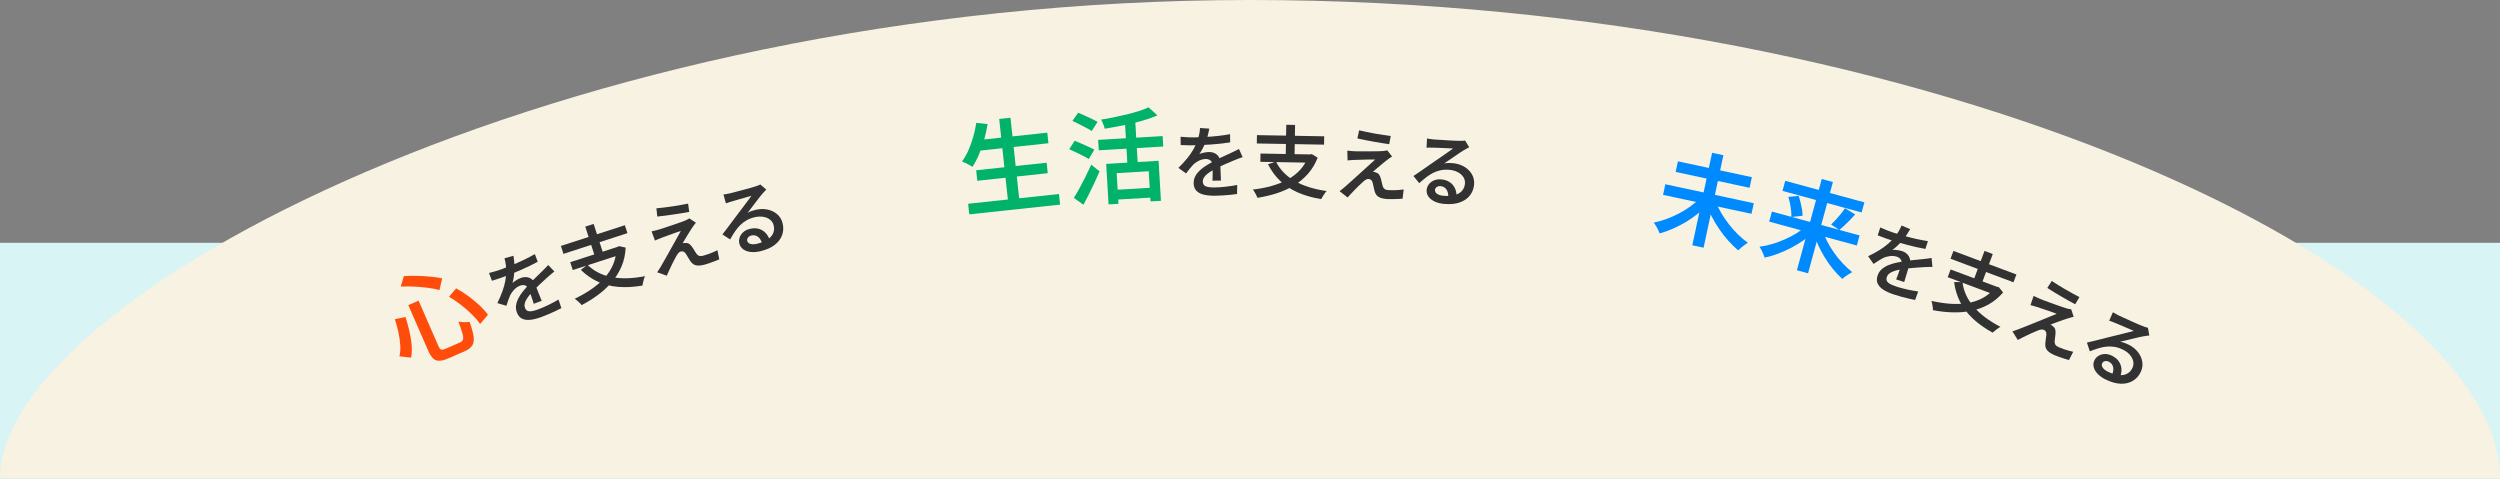
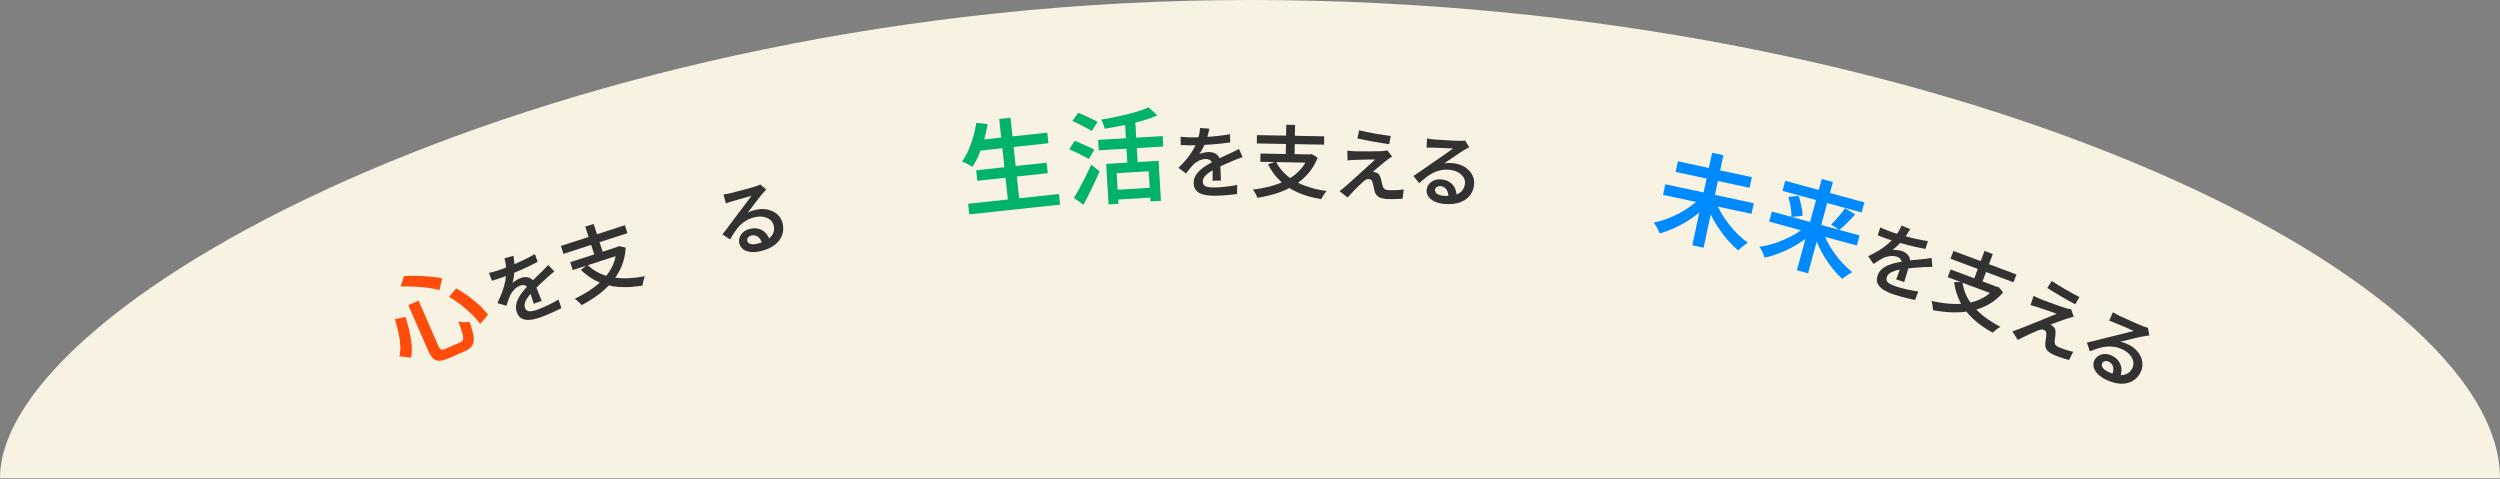
<svg xmlns="http://www.w3.org/2000/svg" id="_レイヤー_2" data-name="レイヤー 2" viewBox="0 0 1440 275.87">
  <rect x="0" y="0" width="1440" height="275.87" fill="#808080" stroke="none" />
  <defs>
    <style>
      .cls-1 {
        fill: #008aff;
      }

      .cls-2 {
        fill: #ff4c0b;
      }

      .cls-3 {
        fill: #f8f2e2;
      }

      .cls-4 {
        fill: #d8f4f4;
      }

      .cls-5 {
        fill: #00b26a;
      }

      .cls-6 {
        fill: #323232;
      }
    </style>
  </defs>
  <g id="_レイヤー_1-2" data-name="レイヤー 1">
    <g>
-       <rect class="cls-4" y="139.87" width="1440" height="136" />
      <path class="cls-3" d="M0,275.47C0,171.96,322.35,0,720,0s720,157.98,720,275.47H0Z" />
      <g>
        <path class="cls-2" d="M227.43,183.85l6.13-1.28c.81,2.54,1.54,5.19,2.2,7.96.66,2.77,1.1,5.48,1.34,8.11.24,2.64.13,5.09-.32,7.37l-6.71-.77c.47-2.03.63-4.23.47-6.58-.16-2.35-.51-4.79-1.06-7.31-.55-2.52-1.24-5.02-2.07-7.51ZM230.84,165.1l1.75-6.05c2.43-.17,5-.22,7.71-.15,2.71.07,5.31.23,7.82.47,2.51.24,4.7.57,6.58.98l-1.58,6.74c-1.85-.55-4.04-.99-6.56-1.31-2.52-.32-5.15-.56-7.89-.7-2.74-.14-5.35-.14-7.83,0ZM235.17,175.76l5.94-2.59,11.33,25.96c.56,1.28,1.11,2.02,1.64,2.22.53.19,1.46,0,2.78-.57.32-.14.84-.37,1.55-.68.71-.31,1.51-.66,2.38-1.04.87-.38,1.69-.74,2.44-1.06.75-.33,1.32-.58,1.71-.75.93-.4,1.51-.98,1.74-1.71.23-.74.13-1.9-.31-3.49-.44-1.59-1.22-3.86-2.34-6.82.9.2,1.98.32,3.24.34,1.26.02,2.33-.03,3.21-.16,1.23,3.41,2,6.2,2.31,8.36.31,2.16.05,3.9-.76,5.2-.81,1.31-2.27,2.42-4.37,3.34-.29.12-.74.32-1.36.6-.62.27-1.33.58-2.11.92-.79.34-1.56.68-2.33,1.02-.77.33-1.45.63-2.06.9-.61.27-1.05.46-1.34.58-2.18.95-3.98,1.44-5.41,1.47-1.43.03-2.65-.45-3.65-1.43-1-.98-1.96-2.53-2.88-4.64l-11.33-25.96ZM258.62,170.94l4.12-4.86c2.39,1.29,4.76,2.81,7.11,4.54,2.35,1.74,4.5,3.52,6.44,5.34,1.94,1.83,3.54,3.59,4.8,5.3l-4.54,5.36c-1.17-1.7-2.71-3.5-4.62-5.41-1.91-1.9-4.03-3.75-6.34-5.55-2.31-1.79-4.64-3.37-6.97-4.73Z" />
        <path class="cls-6" d="M281.69,157.23c1.16-.27,2.45-.62,3.87-1.05,1.42-.43,2.65-.84,3.7-1.23,1.87-.7,3.9-1.5,6.1-2.41,2.19-.91,4.38-1.9,6.57-2.95,2.19-1.06,4.24-2.13,6.15-3.23l1.65,4.42c-1.42.79-2.96,1.58-4.63,2.38-1.67.8-3.37,1.58-5.11,2.34-1.73.76-3.41,1.46-5.02,2.11-1.61.65-3.07,1.22-4.38,1.7-.6.22-1.3.48-2.11.76-.81.29-1.67.57-2.57.84-.9.27-1.75.54-2.56.81l-1.66-4.46ZM295.76,147.3c.13.86.26,1.94.41,3.26.15,1.32.21,2.83.17,4.56-.04,1.27-.16,2.62-.36,4.05s-.46,2.74-.79,3.92c.34-.38.79-.77,1.34-1.15.55-.38,1.13-.73,1.74-1.06.61-.32,1.16-.58,1.67-.77,1.76-.65,3.4-.69,4.94-.12,1.54.57,2.66,1.81,3.36,3.71.21.57.48,1.26.8,2.08.32.82.66,1.68,1.01,2.58.35.9.7,1.78,1.05,2.63.35.85.65,1.62.9,2.3l-4.59,1.71c-.13-.53-.31-1.15-.54-1.85-.23-.7-.48-1.45-.76-2.23-.28-.78-.55-1.53-.81-2.24-.26-.71-.5-1.35-.71-1.91-.5-1.33-1.21-2.13-2.15-2.39-.94-.26-1.87-.22-2.81.13-1.25.46-2.38,1.22-3.4,2.26-1.02,1.04-1.8,2.13-2.34,3.27-.39.86-.76,1.78-1.1,2.78-.34,1-.7,2.1-1.09,3.31l-5.22-1.54c1.21-2.48,2.19-4.78,2.95-6.9.76-2.12,1.3-4.12,1.64-6.01.33-1.88.51-3.65.54-5.31,0-1.32-.1-2.64-.27-3.97-.17-1.32-.43-2.53-.77-3.63l5.17-1.44ZM319.33,156.39c-.38.27-.81.61-1.29,1.01-.48.4-.96.82-1.45,1.24-.49.42-.93.8-1.32,1.14-1.21,1.09-2.61,2.38-4.2,3.86-1.59,1.48-3.19,3.1-4.8,4.86-1.08,1.18-1.96,2.28-2.64,3.31s-1.14,2-1.36,2.9c-.23.91-.18,1.79.13,2.64.24.65.58,1.14,1.03,1.46.44.32.99.49,1.64.5.65.02,1.41-.08,2.26-.29.86-.21,1.81-.5,2.86-.9,1.76-.65,3.68-1.49,5.77-2.51,2.09-1.02,4.01-2.05,5.75-3.08l1.65,4.95c-.92.47-2.05,1.03-3.37,1.67-1.33.64-2.71,1.26-4.15,1.86-1.44.6-2.81,1.14-4.11,1.63-2.15.8-4.17,1.32-6.05,1.55-1.88.23-3.51.03-4.89-.6-1.38-.63-2.4-1.84-3.07-3.63-.53-1.42-.68-2.82-.45-4.21.22-1.39.7-2.76,1.42-4.11.72-1.35,1.59-2.65,2.59-3.89,1-1.25,2.01-2.43,3.01-3.54,1.08-1.18,2.08-2.22,3-3.12.92-.91,1.78-1.74,2.58-2.51.8-.76,1.56-1.51,2.29-2.23.64-.62,1.26-1.24,1.85-1.85.6-.61,1.18-1.23,1.75-1.86l3.57,3.75Z" />
        <path class="cls-6" d="M323.07,141.66l36.85-11.93,1.48,4.57-36.85,11.93-1.48-4.57ZM328.44,151.03l27.79-9,1.47,4.53-27.79,9-1.47-4.53ZM354.73,142.53l.99-.32.81-.45,3.85.85c-.18,3.87-.95,7.43-2.31,10.69-1.36,3.25-3.18,6.23-5.45,8.94-2.27,2.71-4.9,5.18-7.9,7.42-2.99,2.24-6.23,4.27-9.71,6.1-.26-.39-.62-.82-1.11-1.29-.48-.46-.98-.92-1.49-1.35-.51-.44-.98-.78-1.4-1.02,3.44-1.65,6.6-3.46,9.49-5.43,2.89-1.97,5.41-4.13,7.56-6.48,2.15-2.35,3.83-4.91,5.04-7.69,1.21-2.78,1.85-5.81,1.89-9.1l-.28-.86ZM338.36,152.5c3.7,3.67,8.34,6.03,13.93,7.1,5.59,1.07,12,.89,19.23-.53-.23.46-.44,1.02-.62,1.68-.18.66-.36,1.33-.52,2-.16.67-.28,1.26-.34,1.75-5.07.85-9.72,1.09-13.97.73-4.25-.36-8.15-1.35-11.71-2.98-3.56-1.63-6.83-3.9-9.81-6.81l3.81-2.95ZM337.11,130.54l4.83-1.56,5.85,18.08-4.83,1.56-5.85-18.08Z" />
-         <path class="cls-6" d="M400.84,128.24c-.42.52-.81,1.03-1.18,1.53-.37.49-.68.95-.94,1.37-.38.55-.84,1.24-1.37,2.1-.53.85-1.07,1.73-1.62,2.64s-1.06,1.74-1.52,2.51c-.46.77-.79,1.36-1,1.76.2-.09.47-.15.82-.18.35-.03.66-.04.91-.02.74-.05,1.41.12,2,.51.59.39,1.15.96,1.68,1.72.25.34.52.74.81,1.21.29.47.57.93.85,1.39.28.46.56.88.82,1.28.43.64.95,1.06,1.56,1.29.61.22,1.38.21,2.32-.05,1.08-.3,2.12-.62,3.12-.98,1-.35,1.93-.72,2.8-1.1.87-.38,1.64-.75,2.33-1.09l1.08,5.26c-.56.25-1.35.57-2.37.96-1.02.39-2.07.78-3.14,1.15-1.07.37-1.99.67-2.75.88-1.98.55-3.62.71-4.92.49-1.3-.22-2.41-.97-3.33-2.25-.27-.4-.57-.86-.9-1.4-.34-.53-.65-1.06-.95-1.57-.3-.51-.56-.94-.78-1.29-.45-.72-.94-1.19-1.47-1.41-.53-.21-1.06-.25-1.58-.1-.47.13-.91.42-1.32.86-.41.44-.79,1-1.14,1.66-.23.41-.51.92-.85,1.53-.33.61-.69,1.3-1.08,2.06-.38.77-.79,1.58-1.2,2.45s-.84,1.76-1.26,2.68c-.42.92-.82,1.82-1.2,2.71l-5.53-1.95c.26-.42.57-.9.94-1.46.36-.56.75-1.17,1.16-1.85.25-.45.64-1.13,1.17-2.06.53-.93,1.15-2.01,1.86-3.24.71-1.23,1.45-2.55,2.22-3.96.77-1.41,1.55-2.8,2.33-4.17.78-1.38,1.5-2.68,2.17-3.9.67-1.22,1.25-2.28,1.76-3.17-.61.17-1.33.4-2.14.69-.81.29-1.65.58-2.51.88-.86.3-1.7.61-2.52.93-.82.32-1.59.6-2.31.85-.72.25-1.33.47-1.84.67-.74.27-1.41.54-2.01.81-.6.28-1.12.51-1.57.69l-1.94-5.3c.5-.11,1.12-.25,1.84-.42.72-.17,1.46-.36,2.22-.57.47-.13,1.17-.35,2.12-.66s2.05-.68,3.3-1.1c1.25-.42,2.51-.85,3.79-1.28,1.28-.43,2.47-.85,3.58-1.25,1.11-.4,2.01-.74,2.68-1.02.36-.16.77-.36,1.22-.6.45-.23.78-.43.99-.58l3.79,2.48ZM378.08,119.99c1.29-.1,2.74-.26,4.37-.46,1.62-.2,3.29-.43,5.01-.68,1.72-.26,3.35-.53,4.9-.82,1.55-.29,2.88-.54,3.98-.75l.66,4.76c-1.16.23-2.51.47-4.06.72-1.55.26-3.16.51-4.85.75-1.69.25-3.35.48-4.98.7-1.63.22-3.14.39-4.52.52l-.52-4.75Z" />
        <path class="cls-6" d="M416.69,112.02c.6-.08,1.25-.18,1.93-.29.69-.12,1.31-.24,1.87-.37.47-.11,1.19-.3,2.15-.56.96-.26,2.05-.55,3.25-.86,1.2-.31,2.41-.63,3.62-.95,1.21-.32,2.3-.62,3.26-.91.96-.29,1.68-.51,2.18-.66.81-.25,1.45-.47,1.92-.66.47-.19.82-.36,1.07-.51l3.45,2.96c-.4.41-.81.83-1.24,1.27-.42.44-.83.9-1.22,1.36-.49.55-1.08,1.27-1.77,2.17-.69.89-1.42,1.86-2.2,2.9-.78,1.04-1.55,2.05-2.31,3.04-.76.99-1.45,1.88-2.07,2.68.76-.46,1.52-.82,2.29-1.08.76-.26,1.54-.48,2.34-.67,2.47-.59,4.8-.64,6.98-.16,2.18.48,4.04,1.4,5.57,2.76,1.53,1.36,2.55,3.1,3.05,5.22.55,2.32.45,4.56-.3,6.69-.75,2.14-2.17,4.02-4.26,5.65-2.09,1.63-4.85,2.85-8.29,3.67-2.03.48-3.9.62-5.61.42-1.71-.2-3.14-.72-4.28-1.55-1.15-.83-1.88-1.95-2.22-3.37-.27-1.15-.21-2.3.19-3.45.4-1.15,1.09-2.17,2.1-3.06s2.25-1.51,3.75-1.87c2-.47,3.78-.47,5.34.02,1.56.49,2.87,1.32,3.92,2.5,1.06,1.18,1.8,2.54,2.23,4.09l-4.43,1.75c-.46-1.66-1.24-2.92-2.34-3.78-1.1-.86-2.38-1.11-3.82-.77-.88.21-1.54.61-1.97,1.21-.43.6-.58,1.21-.43,1.83.21.88.82,1.48,1.85,1.8,1.02.32,2.27.3,3.74-.05,2.47-.59,4.5-1.39,6.07-2.42,1.58-1.03,2.66-2.23,3.27-3.62.6-1.39.71-2.9.32-4.55-.32-1.35-1.02-2.46-2.09-3.3-1.07-.85-2.38-1.4-3.93-1.66-1.55-.25-3.21-.17-4.98.25-1.74.41-3.27,1-4.62,1.77-1.34.77-2.55,1.68-3.64,2.75-1.08,1.07-2.09,2.29-3.02,3.68-.93,1.39-1.87,2.91-2.81,4.56l-4.45-2.86c.67-.84,1.42-1.81,2.25-2.91.83-1.1,1.67-2.21,2.52-3.35.85-1.13,1.65-2.21,2.41-3.23.75-1.02,1.39-1.87,1.91-2.55.5-.65,1.09-1.42,1.78-2.33.69-.91,1.39-1.85,2.13-2.83.73-.98,1.43-1.91,2.09-2.8.66-.89,1.2-1.63,1.62-2.22-.44.1-1.04.27-1.79.49-.76.23-1.58.46-2.49.71-.91.25-1.81.5-2.71.76-.9.26-1.74.5-2.51.73-.77.23-1.39.41-1.85.55-.55.16-1.12.34-1.72.52-.59.19-1.13.38-1.61.59l-1.4-5.12Z" />
        <path class="cls-5" d="M562.33,70.76l6.54.71c-.49,3.07-1.17,6.12-2.04,9.15-.87,3.03-1.87,5.86-2.99,8.49-1.13,2.63-2.37,4.95-3.71,6.98-.42-.31-1.01-.65-1.76-1.04-.75-.39-1.49-.78-2.24-1.17-.75-.39-1.43-.69-2.03-.9,1.41-1.83,2.64-3.95,3.69-6.36,1.05-2.4,1.97-4.96,2.76-7.67.79-2.71,1.38-5.43,1.79-8.18ZM557.65,117.37l52.31-5.62.66,6.1-52.31,5.62-.66-6.1ZM562.27,98.08l40.59-4.36.65,6.04-40.59,4.36-.65-6.04ZM562.88,80.75l40.35-4.34.66,6.1-40.35,4.34-.66-6.1ZM575.54,68.52l6.5-.7,5.31,49.41-6.5.7-5.31-49.41Z" />
        <path class="cls-5" d="M615.88,85.94l3.11-4.86c1.16.44,2.45.98,3.87,1.62,1.42.64,2.8,1.26,4.15,1.86,1.34.6,2.46,1.15,3.34,1.65l-3.19,5.39c-.81-.54-1.88-1.14-3.21-1.8-1.33-.66-2.7-1.34-4.13-2.04-1.43-.7-2.74-1.3-3.94-1.82ZM617.73,69.62l3.29-4.7c1.16.48,2.44,1.04,3.84,1.68,1.4.64,2.77,1.27,4.09,1.89,1.32.62,2.41,1.18,3.26,1.68l-3.37,5.29c-.81-.54-1.86-1.15-3.15-1.83-1.29-.69-2.64-1.39-4.04-2.1-1.41-.72-2.71-1.35-3.91-1.9ZM618.53,113.98c.96-1.5,2.03-3.31,3.19-5.42s2.34-4.36,3.52-6.73c1.19-2.37,2.3-4.7,3.33-6.98l4.79,3.87c-.89,2.08-1.86,4.23-2.9,6.46s-2.1,4.41-3.18,6.56c-1.08,2.15-2.15,4.21-3.2,6.18l-5.56-3.94ZM632.53,80.57l37.14-2.18.35,6-37.14,2.18-.35-6ZM661.56,61.84l5.13,4.61c-2.74,1.21-5.81,2.3-9.23,3.26-3.42.96-6.93,1.8-10.56,2.52-3.62.72-7.15,1.36-10.59,1.91-.16-.73-.45-1.62-.86-2.67-.41-1.05-.81-1.91-1.21-2.59,2.47-.38,4.99-.83,7.55-1.35,2.56-.52,5.05-1.08,7.45-1.67,2.4-.59,4.66-1.22,6.76-1.89,2.1-.67,3.96-1.38,5.55-2.14ZM637.15,94.4l30.2-1.77,1.35,23.03-6,.35-1.02-17.37-18.48,1.09,1.04,17.66-5.71.34-1.37-23.32ZM642.12,109.37l22.62-1.33.33,5.65-22.62,1.33-.33-5.65ZM647.87,68.79l5.95-.35,1.66,28.16-5.95.35-1.66-28.16Z" />
        <path class="cls-6" d="M696.57,74.09c-.17.85-.4,1.92-.69,3.21-.3,1.29-.75,2.74-1.36,4.35-.46,1.19-1.03,2.42-1.68,3.7-.66,1.28-1.34,2.43-2.05,3.44.45-.25,1-.46,1.65-.64.65-.18,1.31-.32,1.99-.42.68-.1,1.29-.16,1.83-.17,1.87-.03,3.44.48,4.7,1.53,1.26,1.05,1.9,2.59,1.94,4.62.01.6.03,1.35.06,2.22.03.88.06,1.8.09,2.77.03.97.07,1.91.12,2.83.05.92.07,1.75.09,2.47l-4.9.08c.05-.55.09-1.19.1-1.93.02-.74.03-1.53.03-2.36,0-.83,0-1.63-.02-2.38-.01-.76-.02-1.44-.03-2.04-.02-1.42-.43-2.41-1.23-2.97-.8-.56-1.69-.83-2.69-.82-1.33.02-2.65.35-3.95,1-1.3.64-2.4,1.41-3.3,2.3-.65.68-1.31,1.43-1.96,2.26-.65.83-1.36,1.75-2.13,2.76l-4.41-3.19c1.96-1.94,3.66-3.78,5.08-5.53,1.42-1.75,2.6-3.45,3.54-5.12.94-1.66,1.7-3.27,2.28-4.82.43-1.25.79-2.52,1.07-3.83.28-1.3.44-2.53.48-3.68l5.36.36ZM680,78.77c1.18.13,2.51.23,4,.3,1.48.07,2.78.09,3.9.07,2-.03,4.18-.12,6.55-.25,2.37-.13,4.76-.33,7.18-.6,2.41-.27,4.71-.6,6.88-1l.08,4.72c-1.6.27-3.32.5-5.16.7-1.84.2-3.71.37-5.59.5-1.89.14-3.7.24-5.44.32-1.74.07-3.3.12-4.69.15-.64.01-1.38.02-2.25.02-.86,0-1.76-.02-2.7-.07-.94-.04-1.83-.07-2.68-.09l-.08-4.76ZM715.76,90.51c-.45.13-.97.3-1.56.53-.59.22-1.18.45-1.78.69-.6.24-1.14.45-1.62.64-1.5.63-3.25,1.38-5.25,2.24-2,.87-4.04,1.86-6.14,2.98-1.41.75-2.61,1.5-3.59,2.24-.99.74-1.74,1.5-2.25,2.28-.52.78-.77,1.62-.75,2.53.01.7.17,1.27.48,1.72.31.45.77.79,1.38,1.02.61.23,1.35.39,2.23.48.88.09,1.88.13,3,.11,1.87-.03,3.97-.18,6.28-.45,2.31-.27,4.46-.6,6.45-.99l-.09,5.22c-1.03.14-2.27.29-3.74.45-1.46.16-2.97.28-4.53.37-1.56.09-3.03.14-4.42.17-2.3.04-4.37-.15-6.22-.55-1.85-.41-3.32-1.14-4.41-2.19-1.09-1.05-1.65-2.54-1.69-4.44-.03-1.51.3-2.89.97-4.12.67-1.24,1.58-2.37,2.71-3.4,1.13-1.03,2.38-1.97,3.74-2.81,1.36-.84,2.7-1.62,4.02-2.34,1.41-.75,2.7-1.4,3.87-1.95,1.17-.55,2.26-1.05,3.26-1.51,1.01-.46,1.97-.9,2.9-1.34.81-.38,1.6-.75,2.36-1.13.76-.38,1.52-.77,2.27-1.17l2.12,4.73Z" />
        <path class="cls-6" d="M753.66,88.92l1.04.02.91-.17,3.37,2.06c-1.42,3.6-3.31,6.72-5.65,9.36-2.35,2.64-5.03,4.86-8.06,6.69s-6.32,3.31-9.88,4.45c-3.56,1.15-7.28,2.02-11.16,2.62-.11-.46-.32-.98-.63-1.58s-.63-1.18-.97-1.76c-.34-.58-.67-1.06-1-1.42,3.79-.45,7.37-1.13,10.74-2.06,3.37-.92,6.46-2.15,9.25-3.67,2.79-1.52,5.22-3.4,7.27-5.63,2.05-2.23,3.63-4.9,4.75-7.99l.02-.91ZM724,77.83l38.73.68-.08,4.81-38.73-.68.08-4.81ZM726.04,88.44l29.21.52-.08,4.76-29.21-.52.08-4.76ZM734.94,93.04c2.31,4.67,5.93,8.41,10.87,11.24,4.94,2.82,11.06,4.74,18.36,5.75-.37.36-.75.82-1.14,1.39-.39.57-.77,1.14-1.14,1.73-.37.58-.67,1.1-.89,1.55-5.07-.85-9.55-2.13-13.45-3.84-3.9-1.72-7.27-3.92-10.11-6.62-2.84-2.7-5.2-5.91-7.07-9.63l4.56-1.55ZM740.89,71.87l5.08.09-.34,19-5.08-.09.34-19Z" />
        <path class="cls-6" d="M801.83,90.13c-.56.36-1.1.72-1.6,1.07-.5.35-.95.68-1.33,1-.54.4-1.19.91-1.97,1.55-.78.64-1.57,1.3-2.38,1.98s-1.56,1.32-2.24,1.9c-.68.58-1.18,1.03-1.5,1.35.21-.02.49.01.84.09.34.08.63.17.87.27.72.19,1.29.56,1.73,1.12.44.55.79,1.28,1.04,2.17.13.4.26.87.38,1.41.12.54.24,1.07.37,1.59.12.52.25,1.01.37,1.47.2.74.56,1.31,1.07,1.72.51.41,1.24.63,2.21.69,1.12.06,2.21.08,3.27.06,1.06-.02,2.06-.07,3.01-.16.94-.08,1.8-.18,2.56-.29l-.65,5.32c-.61.06-1.46.11-2.55.16-1.09.05-2.21.08-3.34.09-1.14.01-2.1,0-2.88-.04-2.05-.11-3.66-.48-4.82-1.1-1.16-.62-1.98-1.69-2.44-3.2-.13-.46-.26-1-.41-1.61-.15-.61-.28-1.21-.4-1.79-.12-.58-.23-1.07-.33-1.47-.2-.83-.51-1.43-.95-1.8-.43-.37-.92-.57-1.47-.6-.48-.03-.99.11-1.52.4-.53.29-1.07.69-1.61,1.21-.35.31-.78.71-1.29,1.18-.51.47-1.07,1.01-1.68,1.61-.61.6-1.25,1.25-1.92,1.94-.67.69-1.36,1.4-2.05,2.14-.69.73-1.36,1.46-2,2.19l-4.62-3.61c.38-.31.83-.67,1.35-1.09.52-.41,1.08-.87,1.69-1.39.38-.34.97-.87,1.77-1.58.8-.71,1.73-1.54,2.79-2.48,1.07-.94,2.19-1.96,3.37-3.04,1.18-1.09,2.36-2.16,3.54-3.22,1.18-1.06,2.28-2.06,3.3-3,1.02-.94,1.91-1.76,2.68-2.44-.63-.03-1.38-.04-2.25-.03-.86.01-1.75.03-2.66.04-.91.01-1.8.04-2.68.08-.88.04-1.7.07-2.46.07-.76,0-1.41.02-1.96.05-.79.02-1.51.06-2.17.13-.66.07-1.23.12-1.71.16l-.15-5.64c.51.06,1.14.12,1.87.19.74.07,1.5.13,2.28.17.48.03,1.22.04,2.22.05,1,0,2.16.01,3.47,0,1.32,0,2.65,0,4-.01,1.35,0,2.61-.02,3.8-.04,1.18-.03,2.14-.07,2.87-.12.4-.04.85-.1,1.35-.18.5-.08.88-.16,1.13-.23l2.81,3.56ZM782.88,75.07c1.26.31,2.68.63,4.29.96,1.6.33,3.26.65,4.97.95,1.71.3,3.35.57,4.91.79,1.56.22,2.9.41,4.01.56l-.89,4.72c-1.17-.15-2.53-.36-4.08-.61-1.55-.25-3.16-.53-4.84-.83-1.68-.3-3.33-.61-4.95-.93-1.62-.31-3.1-.63-4.45-.94l1.02-4.67Z" />
        <path class="cls-6" d="M821.93,79.75c.6.11,1.24.22,1.93.33.69.11,1.32.18,1.89.23.48.04,1.22.09,2.22.15,1,.06,2.11.12,3.35.2,1.24.08,2.48.16,3.74.24,1.25.08,2.38.13,3.38.16,1,.03,1.76.05,2.27.06.85.01,1.52,0,2.03-.03.5-.03.89-.08,1.17-.15l2.35,3.89c-.51.26-1.03.53-1.57.82-.54.29-1.07.59-1.58.91-.64.37-1.43.87-2.36,1.5-.94.63-1.94,1.32-3,2.06-1.07.74-2.12,1.46-3.15,2.16-1.03.7-1.97,1.33-2.81,1.89.87-.2,1.7-.3,2.51-.3.8,0,1.61.03,2.43.1,2.53.22,4.75.9,6.67,2.04,1.92,1.14,3.39,2.6,4.42,4.37,1.03,1.77,1.45,3.75,1.26,5.92-.21,2.38-1.01,4.47-2.39,6.26-1.39,1.79-3.32,3.13-5.82,4.02-2.49.89-5.5,1.18-9.02.87-2.08-.18-3.9-.64-5.46-1.37-1.56-.73-2.75-1.67-3.58-2.82-.83-1.15-1.17-2.45-1.05-3.89.1-1.17.52-2.25,1.26-3.21.74-.97,1.72-1.72,2.95-2.25s2.61-.73,4.15-.59c2.05.18,3.74.74,5.07,1.7,1.33.95,2.31,2.15,2.94,3.6.63,1.45.91,2.98.83,4.58l-4.76.27c.09-1.72-.25-3.16-1.03-4.32-.78-1.16-1.91-1.81-3.38-1.94-.9-.08-1.66.1-2.25.53-.6.43-.93.97-.98,1.6-.08.9.32,1.67,1.19,2.29.87.62,2.06,1,3.57,1.13,2.53.22,4.7.09,6.52-.39s3.23-1.28,4.24-2.41c1.01-1.13,1.59-2.53,1.74-4.22.12-1.39-.19-2.65-.94-3.79-.75-1.14-1.82-2.08-3.21-2.81-1.39-.73-2.99-1.17-4.8-1.33-1.78-.16-3.42-.08-4.94.23-1.51.31-2.95.8-4.32,1.47-1.36.67-2.71,1.52-4.02,2.54s-2.69,2.17-4.1,3.44l-3.33-4.12c.9-.59,1.92-1.27,3.05-2.06,1.13-.78,2.28-1.58,3.44-2.39s2.26-1.58,3.3-2.31c1.03-.73,1.91-1.34,2.62-1.82.68-.46,1.48-1.01,2.42-1.65.94-.65,1.91-1.32,2.91-2.02,1-.7,1.96-1.37,2.86-2,.91-.63,1.65-1.17,2.23-1.6-.45-.04-1.07-.07-1.86-.09-.79-.02-1.65-.06-2.59-.11-.94-.05-1.87-.1-2.81-.13-.94-.04-1.81-.07-2.61-.09-.8-.02-1.45-.04-1.93-.05-.58-.02-1.17-.03-1.79-.04-.62,0-1.19,0-1.71.06l.28-5.3Z" />
        <path class="cls-1" d="M979.35,114.02l4.83,3.36c-1.86,1.99-3.9,3.87-6.14,5.64-2.23,1.77-4.57,3.39-7.01,4.86-2.44,1.47-4.94,2.75-7.49,3.86-2.55,1.11-5.07,2.01-7.57,2.71-.23-.61-.53-1.3-.9-2.07-.37-.78-.78-1.53-1.22-2.26-.44-.73-.86-1.36-1.27-1.88,2.42-.52,4.87-1.23,7.35-2.13,2.48-.9,4.9-1.98,7.26-3.22,2.36-1.25,4.57-2.62,6.65-4.13,2.07-1.51,3.91-3.08,5.49-4.74ZM959.24,106.13l50.94,10.91-1.31,6.11-50.94-10.91,1.31-6.11ZM966.48,92.93l42.6,9.12-1.31,6.11-42.6-9.12,1.31-6.11ZM986.17,88.01l6.51,1.39-11.41,53.28-6.51-1.39,11.41-53.28ZM988.24,115.99c.77,2.16,1.81,4.34,3.11,6.55,1.3,2.21,2.77,4.38,4.4,6.5,1.64,2.12,3.39,4.1,5.27,5.94,1.88,1.83,3.8,3.46,5.76,4.88-.54.28-1.15.68-1.84,1.19-.69.51-1.37,1.04-2.04,1.59-.68.55-1.25,1.08-1.71,1.57-1.96-1.65-3.86-3.51-5.7-5.58-1.85-2.07-3.57-4.28-5.18-6.63-1.61-2.35-3.06-4.8-4.37-7.33-1.31-2.53-2.41-5.06-3.3-7.6l5.6-1.07Z" />
        <path class="cls-1" d="M1040.85,129.84l4.36,3.31c-1.92,1.86-4.03,3.59-6.32,5.21-2.3,1.61-4.7,3.08-7.22,4.39-2.52,1.31-5.07,2.45-7.65,3.42-2.58.97-5.11,1.7-7.59,2.2-.19-.62-.45-1.3-.77-2.06-.32-.75-.67-1.5-1.05-2.25-.38-.75-.76-1.4-1.14-1.94,2.42-.31,4.89-.84,7.39-1.59,2.5-.75,4.97-1.66,7.4-2.74,2.43-1.07,4.72-2.29,6.86-3.64,2.14-1.35,4.05-2.79,5.71-4.31ZM1020.63,121.85l50.49,13.75-1.58,5.8-50.49-13.75,1.58-5.8ZM1028.3,104.15l45.58,12.41-1.58,5.8-45.58-12.41,1.58-5.8ZM1030.07,113.41l5.96-.56c.43,1.25.81,2.56,1.14,3.94.33,1.38.6,2.73.81,4.03.21,1.31.3,2.46.27,3.46l-6.43.73c.07-.99.03-2.15-.11-3.48-.14-1.33-.35-2.71-.63-4.14-.28-1.43-.61-2.76-1-3.99ZM1049.34,103.1l6.42,1.75-14.32,52.57-6.42-1.75,14.32-52.57ZM1049.68,132.3c.66,2.16,1.57,4.36,2.71,6.61s2.48,4.46,4.01,6.63c1.53,2.17,3.18,4.21,4.97,6.1,1.78,1.9,3.62,3.61,5.5,5.13-.56.29-1.2.66-1.91,1.11-.71.45-1.4.92-2.08,1.4-.68.48-1.24.94-1.68,1.39-1.88-1.68-3.69-3.59-5.43-5.72-1.74-2.13-3.34-4.4-4.8-6.82-1.46-2.41-2.77-4.91-3.92-7.48-1.16-2.57-2.09-5.15-2.8-7.72l5.44-.64ZM1062.73,119.94l5.86,3.59c-1.03,1.13-2.08,2.25-3.15,3.35-1.07,1.1-2.11,2.13-3.14,3.08-1.03.95-1.98,1.79-2.86,2.52l-4.71-3.16c.87-.81,1.79-1.75,2.76-2.82.98-1.07,1.93-2.18,2.87-3.33.94-1.16,1.73-2.23,2.36-3.23Z" />
        <path class="cls-6" d="M1100.25,131.98c-.43.75-1,1.69-1.7,2.81-.7,1.12-1.6,2.35-2.7,3.68-.83.97-1.76,1.96-2.8,2.95-1.04,1-2.06,1.86-3.06,2.58.51-.09,1.09-.11,1.76-.07.67.04,1.34.13,2.02.25.68.12,1.27.27,1.79.44,1.78.58,3.1,1.57,3.94,2.98.85,1.4.96,3.07.33,5-.19.58-.41,1.28-.67,2.12-.26.84-.53,1.72-.81,2.65-.29.93-.56,1.83-.81,2.72-.26.89-.5,1.67-.72,2.36l-4.66-1.52c.23-.5.47-1.1.73-1.79.26-.7.52-1.44.79-2.22.27-.79.52-1.54.76-2.26.23-.72.44-1.37.63-1.94.44-1.35.37-2.42-.2-3.21-.57-.79-1.33-1.34-2.28-1.65-1.27-.41-2.62-.53-4.06-.34-1.44.18-2.73.55-3.86,1.1-.84.43-1.7.93-2.59,1.5-.89.57-1.86,1.21-2.91,1.91l-3.13-4.45c2.49-1.19,4.69-2.39,6.6-3.58,1.91-1.19,3.58-2.42,5.02-3.69,1.43-1.27,2.67-2.54,3.72-3.82.81-1.04,1.57-2.13,2.26-3.27.69-1.14,1.24-2.25,1.65-3.33l4.95,2.09ZM1113.06,153.74c-.47-.02-1.02-.03-1.64,0-.63.02-1.26.04-1.91.07-.65.03-1.23.05-1.74.08-1.63.11-3.52.25-5.69.41-2.17.17-4.43.44-6.78.82-1.58.25-2.95.57-4.12.95-1.17.38-2.13.86-2.87,1.43-.74.57-1.25,1.29-1.53,2.15-.22.66-.25,1.25-.1,1.78.15.52.47,1,.97,1.41.5.42,1.15.81,1.95,1.18.8.37,1.73.73,2.8,1.08,1.78.58,3.81,1.12,6.08,1.62s4.41.89,6.42,1.16l-1.79,4.9c-1.02-.2-2.24-.47-3.68-.79-1.44-.32-2.91-.7-4.4-1.12-1.5-.42-2.91-.85-4.23-1.28-2.19-.71-4.09-1.56-5.71-2.55-1.62-.99-2.77-2.16-3.46-3.51-.69-1.35-.74-2.94-.15-4.75.47-1.44,1.22-2.63,2.26-3.58,1.04-.95,2.26-1.73,3.67-2.34,1.41-.61,2.89-1.09,4.45-1.44,1.56-.35,3.08-.65,4.56-.9,1.58-.25,3.01-.44,4.29-.58,1.29-.14,2.48-.26,3.58-.36,1.1-.1,2.16-.21,3.18-.32.89-.09,1.76-.19,2.6-.3.85-.11,1.69-.23,2.53-.37l.47,5.16ZM1083.06,131.01c1.07.51,2.3,1.04,3.68,1.58,1.38.54,2.6.99,3.67,1.34,1.9.62,3.99,1.25,6.27,1.9,2.29.65,4.61,1.24,6.98,1.77,2.37.53,4.65.96,6.83,1.29l-1.46,4.49c-1.6-.27-3.3-.6-5.11-1.02-1.81-.41-3.62-.86-5.45-1.34-1.83-.48-3.58-.97-5.25-1.47-1.67-.49-3.16-.96-4.49-1.39-.6-.2-1.31-.44-2.13-.72-.81-.28-1.66-.59-2.53-.94-.87-.35-1.71-.67-2.5-.96l1.47-4.53Z" />
        <path class="cls-6" d="M1149.42,164.88l.98.37.91.15,2.49,3.06c-2.55,2.92-5.36,5.23-8.45,6.94-3.09,1.7-6.37,2.91-9.83,3.62s-7.06,1.01-10.8.9c-3.74-.11-7.54-.53-11.39-1.26.05-.47.02-1.03-.07-1.7-.09-.66-.2-1.33-.32-1.98-.12-.66-.28-1.22-.46-1.67,3.72.84,7.32,1.39,10.81,1.65,3.49.26,6.8.13,9.95-.37,3.14-.5,6.05-1.47,8.73-2.89,2.68-1.42,5.06-3.4,7.14-5.95l.32-.85ZM1123.55,155.21l27.36,10.23-1.67,4.46-27.36-10.23,1.67-4.46ZM1125.17,144.53l36.28,13.56-1.68,4.5-36.28-13.56,1.68-4.5ZM1130.4,162.51c.62,5.17,2.78,9.91,6.5,14.22,3.72,4.31,8.85,8.16,15.39,11.54-.47.21-.98.52-1.53.93-.56.41-1.11.82-1.65,1.25s-1,.81-1.36,1.16c-4.49-2.49-8.29-5.19-11.4-8.11-3.11-2.92-5.55-6.12-7.33-9.62-1.78-3.49-2.93-7.3-3.45-11.43l4.82.06ZM1143.08,144.54l4.76,1.78-6.66,17.8-4.76-1.78,6.66-17.8Z" />
        <path class="cls-6" d="M1194.43,182.49c-.66.15-1.28.3-1.87.46-.59.16-1.12.32-1.59.48-.64.19-1.43.45-2.38.78-.95.33-1.92.68-2.92,1.04-.99.36-1.91.7-2.75,1.02-.84.31-1.47.56-1.88.75.21.06.46.18.75.37.3.19.54.38.72.56.61.43,1.02.97,1.24,1.64.22.67.3,1.47.23,2.39-.02.42-.06.9-.13,1.45-.07.55-.14,1.08-.2,1.62-.06.53-.12,1.04-.16,1.51-.06.76.07,1.42.41,1.98.34.56.95,1.02,1.84,1.41,1.03.44,2.04.84,3.05,1.18,1,.35,1.96.64,2.88.89.91.24,1.75.45,2.5.6l-2.44,4.78c-.59-.16-1.41-.4-2.45-.73s-2.1-.69-3.17-1.06c-1.07-.38-1.97-.72-2.69-1.03-1.89-.81-3.27-1.71-4.15-2.69-.88-.99-1.27-2.27-1.19-3.84.04-.48.1-1.03.17-1.66.07-.63.15-1.23.24-1.82.09-.59.15-1.09.2-1.5.1-.85,0-1.52-.27-2.02-.28-.5-.67-.85-1.17-1.07-.44-.19-.97-.24-1.56-.15-.6.09-1.24.28-1.93.58-.44.17-.98.4-1.62.66-.64.27-1.35.58-2.13.94-.78.36-1.6.74-2.47,1.16-.87.42-1.76.85-2.66,1.3-.9.45-1.78.91-2.63,1.36l-3.1-4.98c.46-.16,1.01-.35,1.64-.55.63-.21,1.32-.45,2.06-.72.48-.19,1.21-.48,2.2-.88.99-.4,2.15-.85,3.48-1.37,1.32-.52,2.73-1.08,4.21-1.7,1.48-.62,2.96-1.22,4.43-1.8,1.47-.59,2.84-1.15,4.13-1.69,1.28-.54,2.4-.99,3.35-1.38-.58-.25-1.28-.52-2.1-.8-.82-.28-1.65-.58-2.51-.88-.86-.3-1.71-.58-2.55-.85-.84-.26-1.62-.52-2.33-.78-.71-.26-1.33-.46-1.86-.62-.75-.25-1.44-.46-2.08-.62-.64-.16-1.19-.31-1.66-.44l1.8-5.35c.46.23,1.02.51,1.69.83.67.32,1.36.63,2.09.94.44.19,1.13.46,2.07.81s2.02.75,3.26,1.2c1.24.45,2.49.9,3.76,1.36,1.27.46,2.46.88,3.58,1.26,1.12.38,2.03.67,2.73.88.38.1.83.2,1.33.3.5.1.88.15,1.14.17l1.41,4.31ZM1181.81,161.83c1.07.72,2.3,1.51,3.7,2.37,1.39.86,2.84,1.73,4.34,2.6,1.5.87,2.95,1.68,4.34,2.43,1.39.74,2.58,1.38,3.58,1.9l-2.46,4.13c-1.05-.55-2.26-1.21-3.62-1.97-1.37-.77-2.79-1.58-4.26-2.44-1.47-.86-2.92-1.72-4.33-2.57-1.41-.85-2.7-1.66-3.85-2.42l2.57-4.03Z" />
        <path class="cls-6" d="M1217.08,179.86c.52.32,1.08.65,1.69.99.61.34,1.17.64,1.69.89.44.21,1.11.52,2.02.93.91.41,1.93.87,3.06,1.38,1.13.51,2.27,1.03,3.41,1.55,1.14.52,2.18.97,3.1,1.35.92.38,1.62.67,2.1.86.79.31,1.42.55,1.91.69.48.15.87.24,1.15.28l.81,4.47c-.57.06-1.16.13-1.76.21-.61.08-1.21.17-1.8.29-.73.12-1.64.31-2.74.56-1.1.26-2.28.55-3.54.86-1.26.32-2.5.62-3.71.9-1.21.29-2.31.55-3.3.78.88.12,1.7.33,2.45.61.75.28,1.5.6,2.23.95,2.29,1.1,4.13,2.53,5.52,4.28,1.39,1.75,2.25,3.63,2.58,5.66s.02,4.02-.92,5.98c-1.04,2.15-2.52,3.82-4.46,5-1.93,1.18-4.22,1.75-6.86,1.7-2.64-.05-5.56-.85-8.75-2.39-1.88-.91-3.42-1.98-4.62-3.21-1.2-1.23-1.98-2.54-2.35-3.9-.36-1.37-.23-2.71.4-4.01.51-1.06,1.29-1.91,2.32-2.56,1.03-.64,2.22-.99,3.56-1.05s2.7.25,4.09.92c1.85.89,3.23,2.02,4.13,3.38.9,1.36,1.39,2.83,1.47,4.41.08,1.58-.21,3.11-.85,4.58l-4.54-1.44c.69-1.58.88-3.05.57-4.41-.32-1.36-1.14-2.36-2.48-3.01-.82-.39-1.58-.5-2.3-.3-.71.19-1.21.57-1.49,1.15-.39.82-.3,1.67.3,2.56.59.89,1.57,1.67,2.93,2.32,2.29,1.1,4.37,1.76,6.23,1.95,1.87.2,3.48-.05,4.82-.75,1.34-.69,2.38-1.8,3.12-3.33.6-1.25.76-2.55.46-3.88-.3-1.33-.97-2.59-2.01-3.77-1.04-1.18-2.38-2.16-4.02-2.95-1.61-.78-3.17-1.29-4.7-1.54-1.53-.25-3.04-.3-4.56-.16-1.51.14-3.07.46-4.66.95-1.6.49-3.28,1.08-5.06,1.76l-1.65-5.03c1.05-.23,2.24-.51,3.58-.84,1.33-.33,2.69-.67,4.06-1.01,1.38-.34,2.68-.67,3.9-.99,1.23-.31,2.26-.57,3.09-.77.8-.19,1.75-.42,2.85-.69,1.11-.27,2.25-.56,3.44-.86,1.19-.3,2.31-.59,3.39-.86,1.07-.27,1.96-.51,2.66-.71-.41-.2-.98-.45-1.7-.75-.73-.3-1.52-.64-2.38-1.02-.86-.38-1.72-.75-2.58-1.12-.86-.37-1.67-.7-2.41-1.01-.74-.31-1.34-.55-1.79-.74-.53-.22-1.08-.45-1.66-.68-.58-.23-1.12-.41-1.62-.56l2.14-4.86Z" />
      </g>
    </g>
  </g>
</svg>